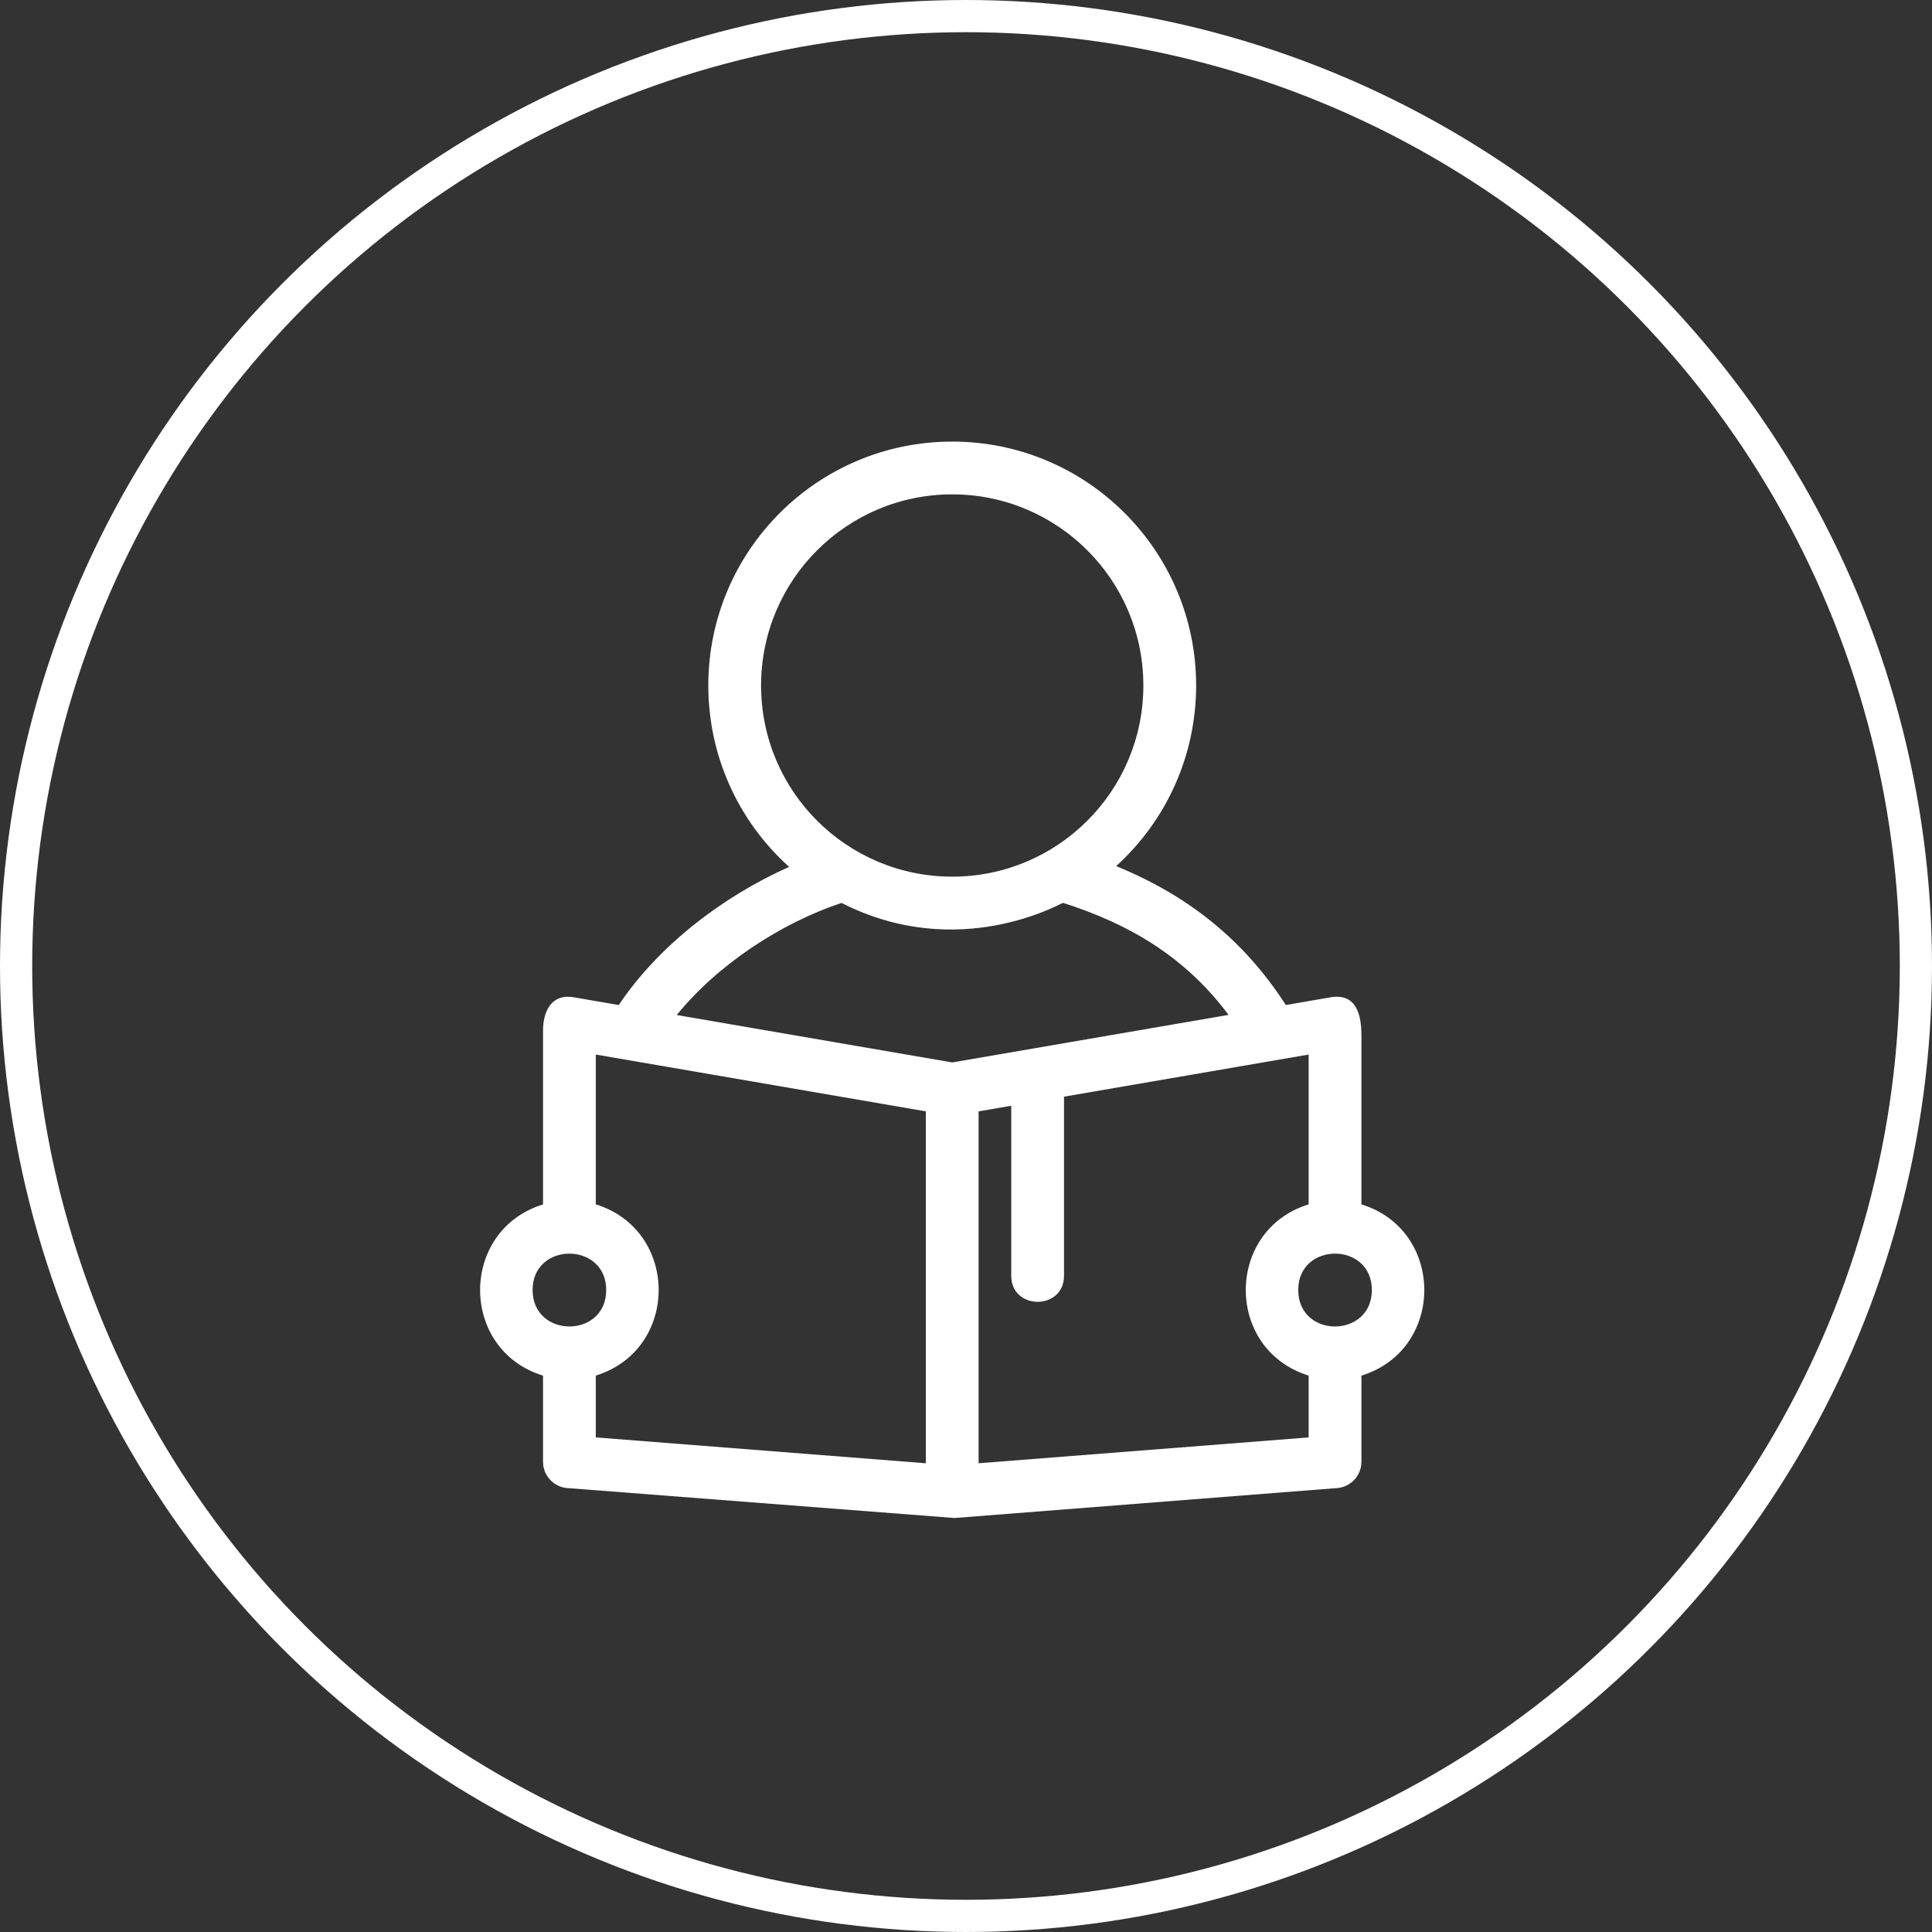
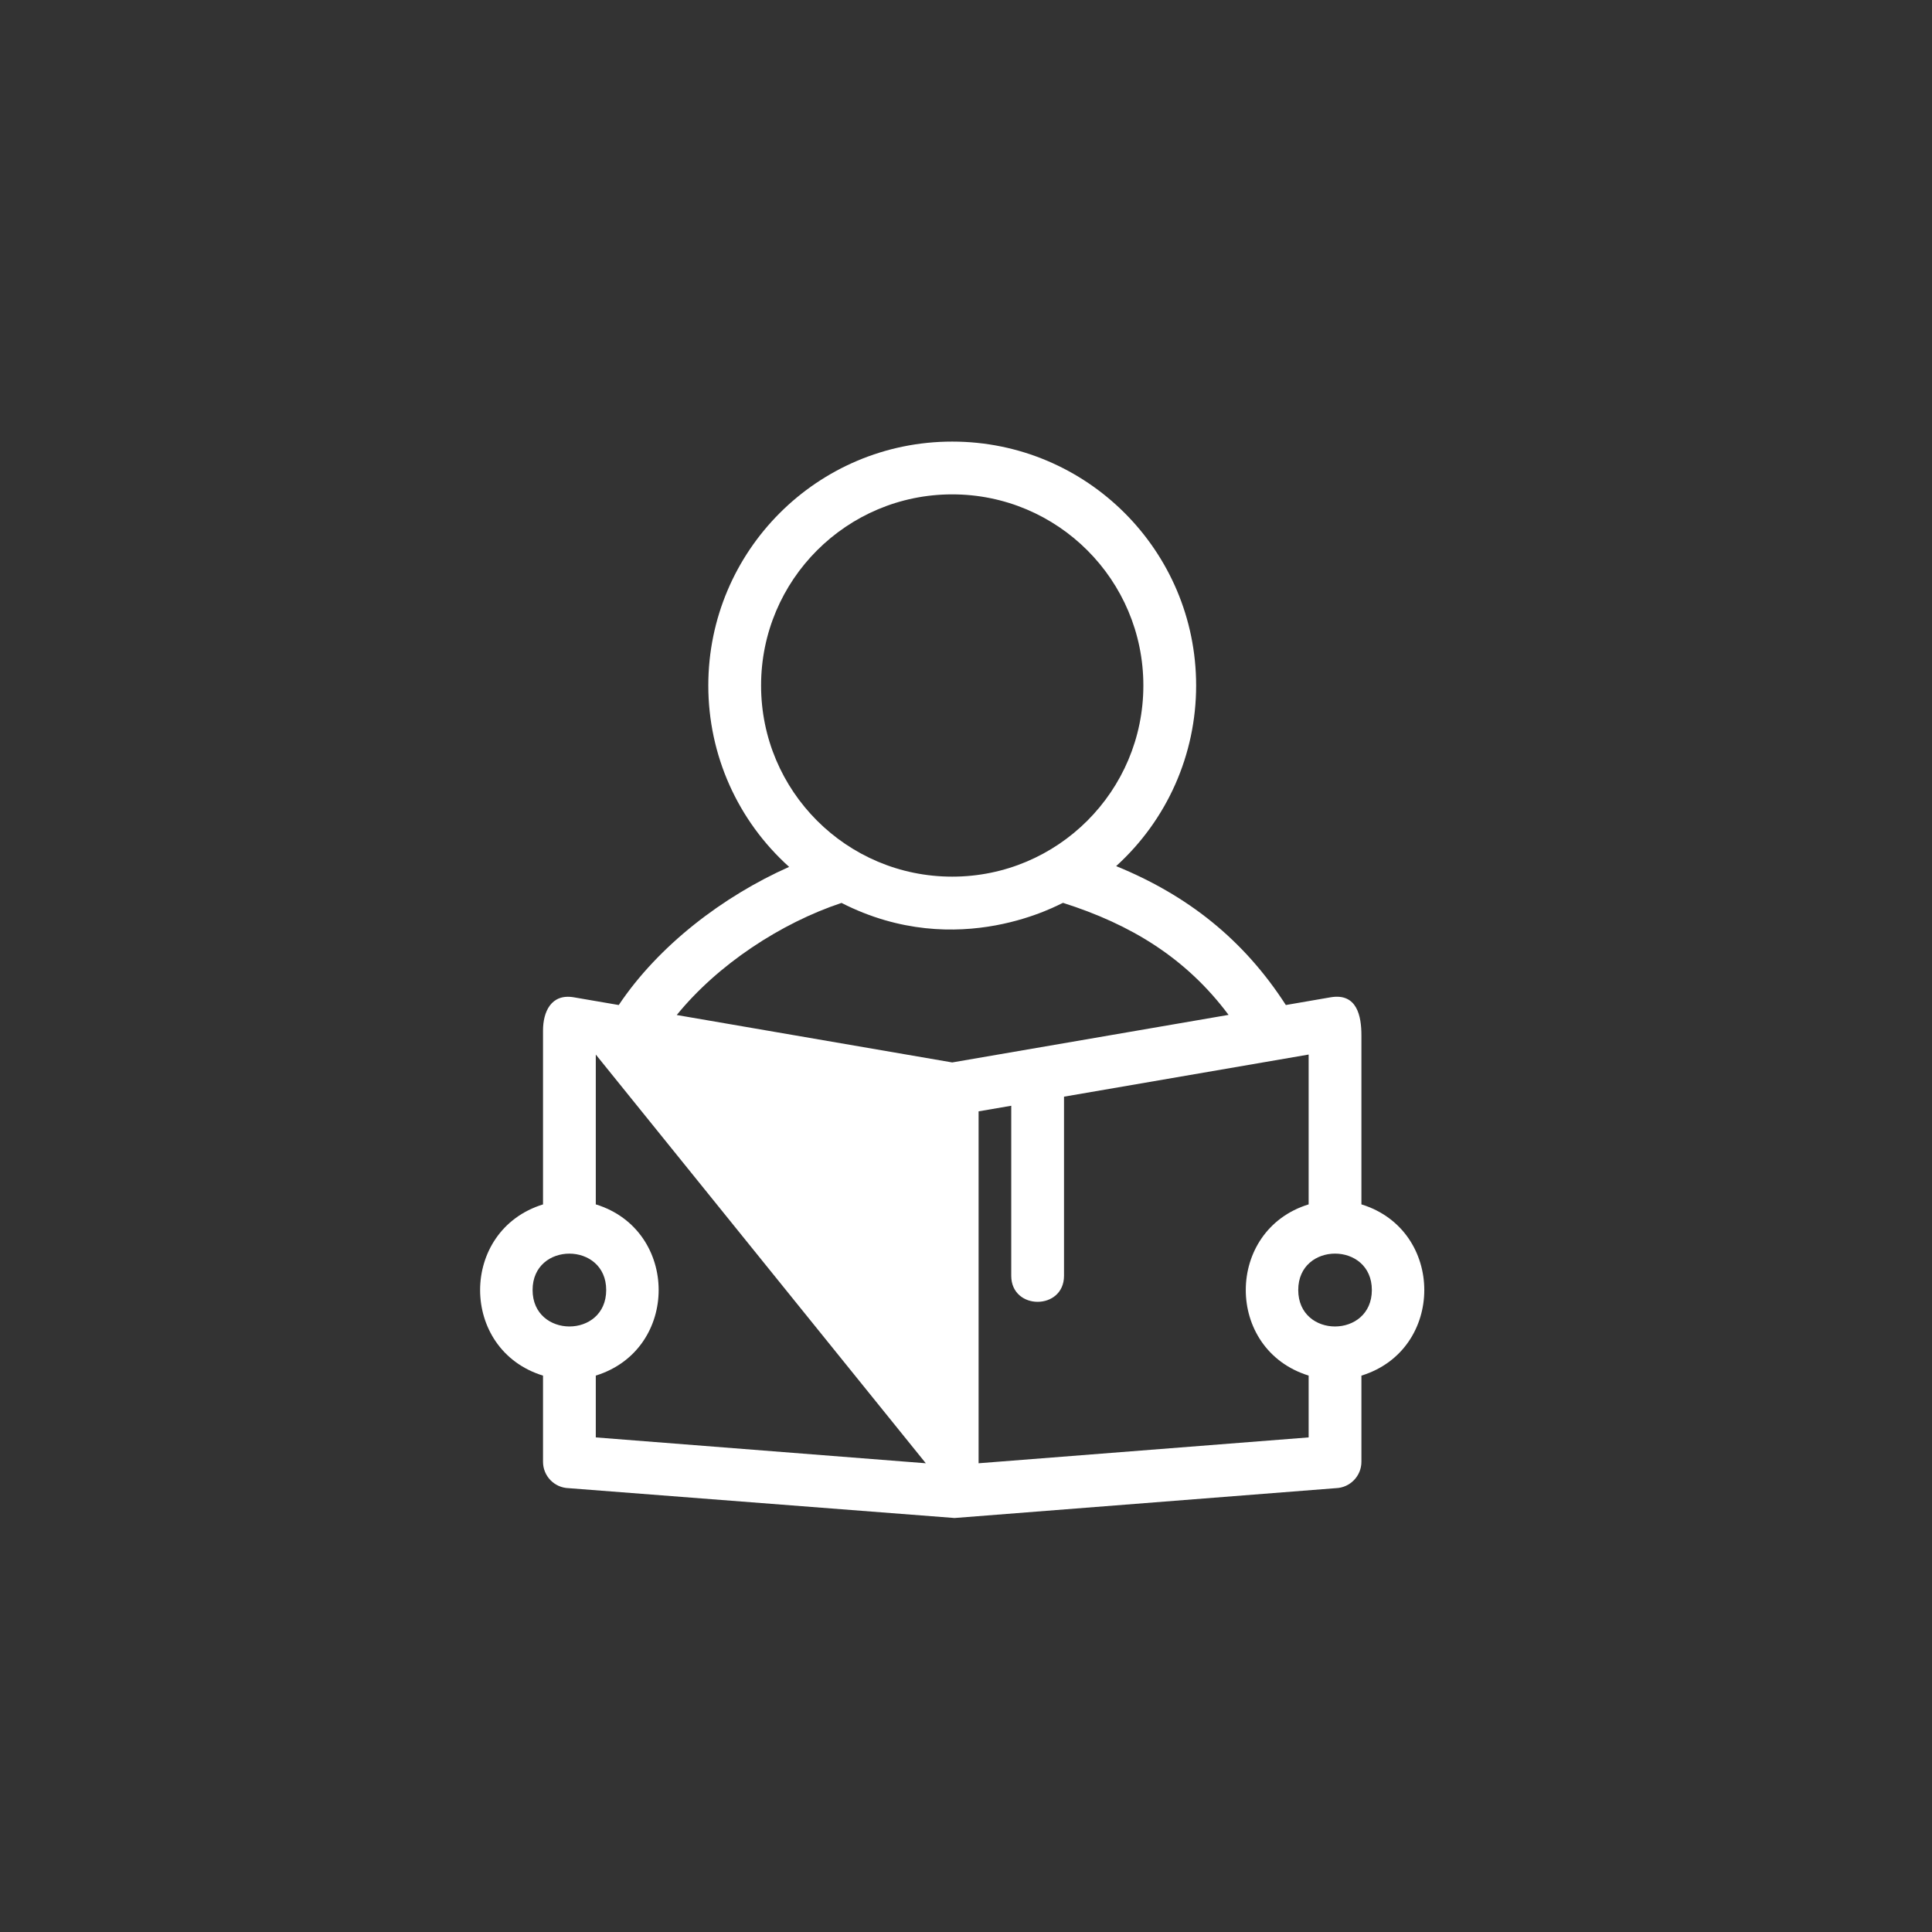
<svg xmlns="http://www.w3.org/2000/svg" width="60" height="60" viewBox="0 0 60 60" fill="none">
  <rect x="0" y="0" width="60" height="60" fill="#333333" stroke="none" />
-   <circle cx="30" cy="30" r="29.5" stroke="white" />
-   <path d="M34.663 26.898C36.87 27.799 38.617 29.169 39.933 31.212L41.323 30.972C42.15 30.831 42.28 31.566 42.28 32.154V37.403C44.881 38.204 44.886 41.919 42.28 42.721V45.397C42.28 45.84 41.927 46.202 41.487 46.216L29.645 47.143L17.657 46.216C17.216 46.202 16.864 45.84 16.864 45.397V42.721C14.26 41.92 14.258 38.21 16.864 37.404V32.001C16.864 31.43 17.112 30.851 17.82 30.972L19.216 31.212C20.454 29.361 22.458 27.833 24.507 26.922C22.906 25.481 21.997 23.446 21.997 21.289C21.997 17.106 25.389 13.714 29.572 13.714C33.755 13.714 37.147 17.106 37.147 21.289C37.147 23.433 36.248 25.458 34.663 26.898ZM33.044 39.62C33.044 40.699 31.405 40.699 31.405 39.62V34.34L30.391 34.514V45.443L40.641 44.64V42.72C38.029 41.91 38.047 38.202 40.641 37.403V32.75L33.044 34.058V39.62ZM38.154 31.518C36.829 29.742 35.108 28.704 33.013 28.039C32.956 28.044 29.776 29.899 26.134 28.041C24.253 28.666 22.292 29.952 21.017 31.522L29.572 32.995C32.433 32.503 35.294 32.01 38.154 31.518ZM18.826 40.062C18.826 38.559 16.54 38.554 16.54 40.062C16.54 41.569 18.826 41.576 18.826 40.062ZM18.503 42.72V44.64L28.752 45.443V34.514L18.503 32.75V37.403C21.099 38.203 21.113 41.911 18.503 42.72ZM40.318 40.062C40.318 41.576 42.604 41.569 42.604 40.062C42.604 38.556 40.318 38.555 40.318 40.062ZM29.572 15.353C26.293 15.353 23.636 18.011 23.636 21.289C23.636 24.568 26.293 27.225 29.572 27.225C32.85 27.225 35.508 24.568 35.508 21.289C35.508 18.011 32.85 15.353 29.572 15.353Z" fill="white" />
+   <path d="M34.663 26.898C36.87 27.799 38.617 29.169 39.933 31.212L41.323 30.972C42.15 30.831 42.28 31.566 42.28 32.154V37.403C44.881 38.204 44.886 41.919 42.28 42.721V45.397C42.28 45.84 41.927 46.202 41.487 46.216L29.645 47.143L17.657 46.216C17.216 46.202 16.864 45.84 16.864 45.397V42.721C14.26 41.92 14.258 38.21 16.864 37.404V32.001C16.864 31.43 17.112 30.851 17.82 30.972L19.216 31.212C20.454 29.361 22.458 27.833 24.507 26.922C22.906 25.481 21.997 23.446 21.997 21.289C21.997 17.106 25.389 13.714 29.572 13.714C33.755 13.714 37.147 17.106 37.147 21.289C37.147 23.433 36.248 25.458 34.663 26.898ZM33.044 39.62C33.044 40.699 31.405 40.699 31.405 39.62V34.34L30.391 34.514V45.443L40.641 44.64V42.72C38.029 41.91 38.047 38.202 40.641 37.403V32.75L33.044 34.058V39.62ZM38.154 31.518C36.829 29.742 35.108 28.704 33.013 28.039C32.956 28.044 29.776 29.899 26.134 28.041C24.253 28.666 22.292 29.952 21.017 31.522L29.572 32.995C32.433 32.503 35.294 32.01 38.154 31.518ZM18.826 40.062C18.826 38.559 16.54 38.554 16.54 40.062C16.54 41.569 18.826 41.576 18.826 40.062ZM18.503 42.72V44.64L28.752 45.443L18.503 32.75V37.403C21.099 38.203 21.113 41.911 18.503 42.72ZM40.318 40.062C40.318 41.576 42.604 41.569 42.604 40.062C42.604 38.556 40.318 38.555 40.318 40.062ZM29.572 15.353C26.293 15.353 23.636 18.011 23.636 21.289C23.636 24.568 26.293 27.225 29.572 27.225C32.85 27.225 35.508 24.568 35.508 21.289C35.508 18.011 32.85 15.353 29.572 15.353Z" fill="white" />
</svg>